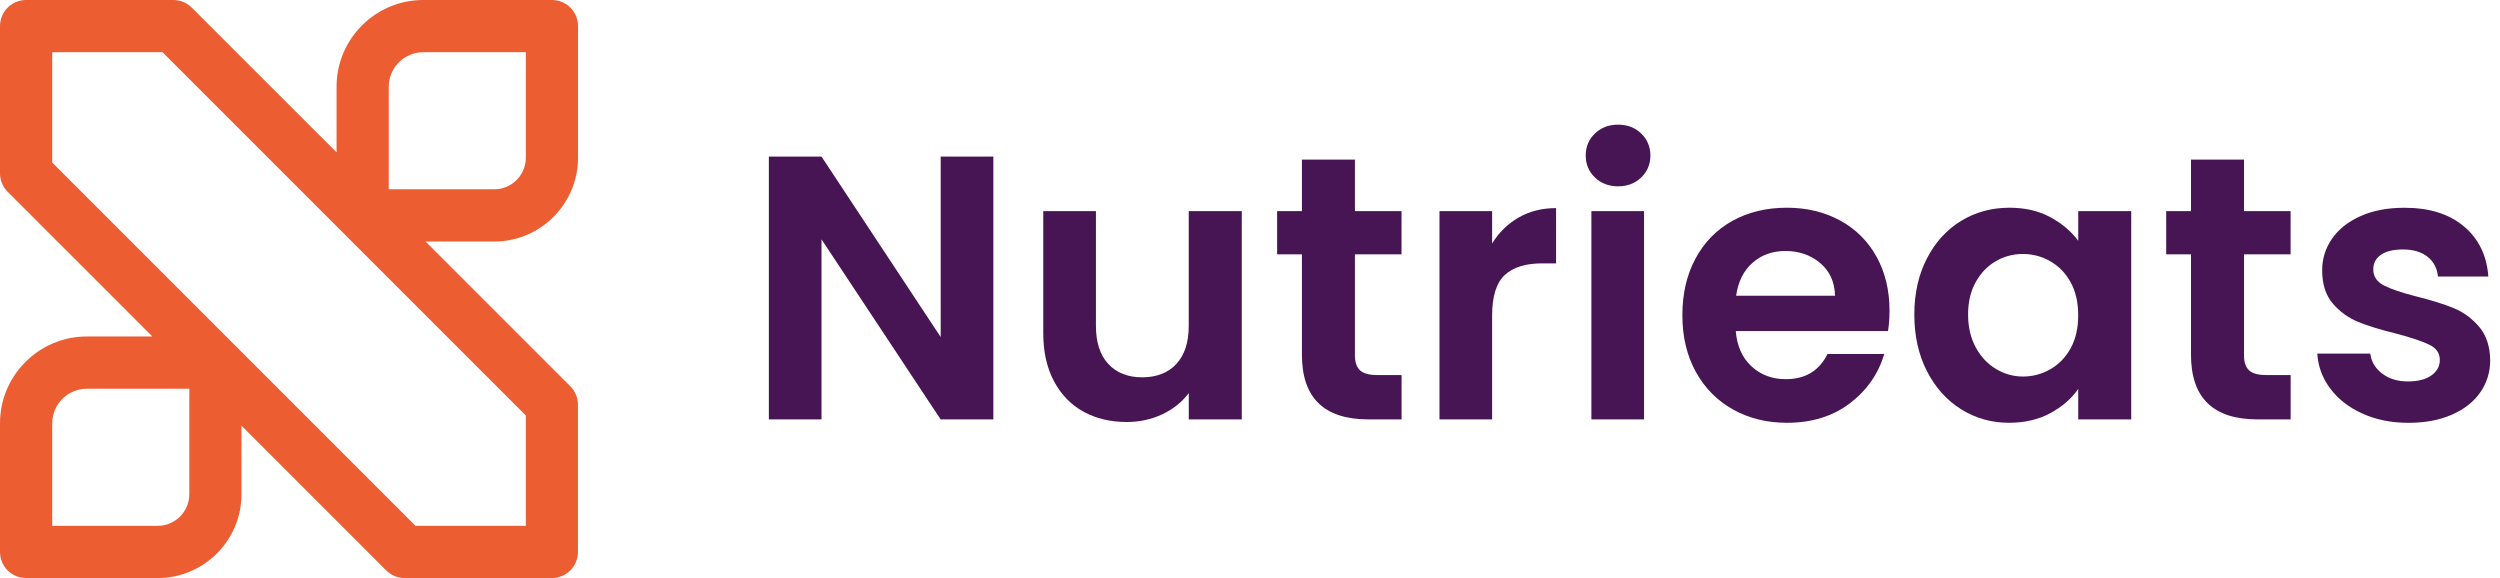
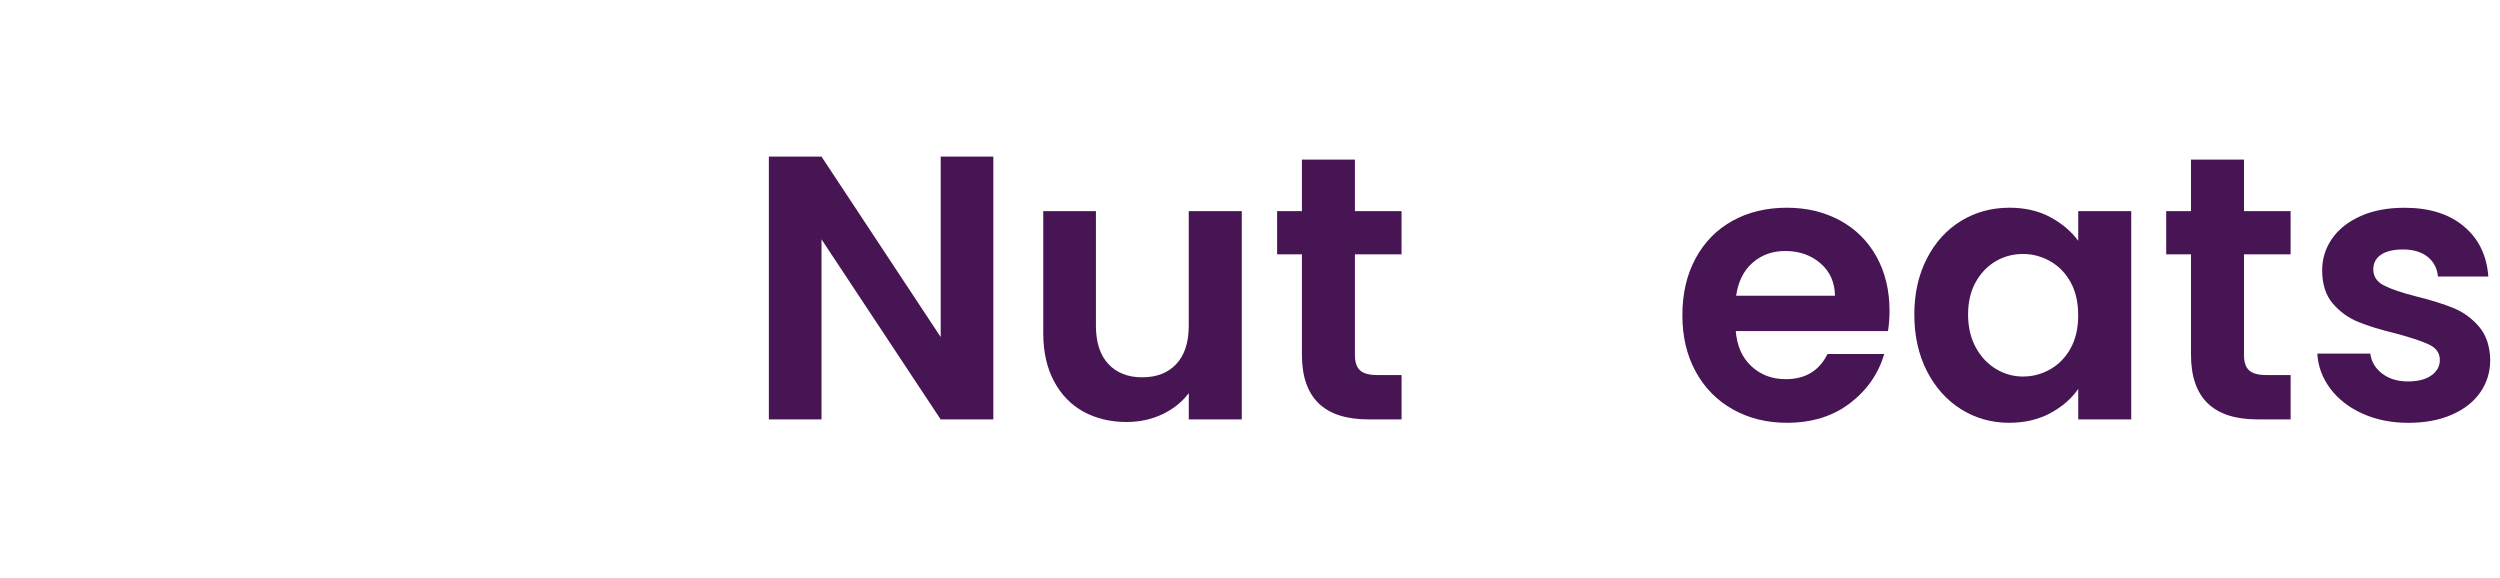
<svg xmlns="http://www.w3.org/2000/svg" width="173" height="40" viewBox="0 0 173 40" fill="none">
  <g clip-path="url(#clip0)">
    <path d="M68.736 29.022H65.093L56.848 16.561V29.022H53.205V10.837H56.848L65.096 23.324V10.837H68.739V29.022H68.736Z" fill="#471454" />
    <path d="M85.931 14.61V29.022H82.264V27.201C81.795 27.825 81.183 28.315 80.429 28.67C79.674 29.025 78.856 29.202 77.969 29.202C76.841 29.202 75.846 28.964 74.977 28.487C74.109 28.011 73.431 27.309 72.936 26.38C72.441 25.453 72.194 24.346 72.194 23.062V14.61H75.838V22.546C75.838 23.69 76.124 24.571 76.695 25.186C77.267 25.802 78.049 26.11 79.036 26.11C80.042 26.11 80.831 25.802 81.403 25.186C81.975 24.571 82.261 23.69 82.261 22.546V14.61H85.931Z" fill="#471454" />
    <path d="M93.76 17.602V24.573C93.76 25.058 93.877 25.41 94.113 25.627C94.346 25.844 94.74 25.953 95.296 25.953H96.988V29.022H94.698C91.629 29.022 90.093 27.531 90.093 24.547V17.602H88.377V14.61H90.093V11.046H93.76V14.61H96.986V17.602H93.76Z" fill="#471454" />
-     <path d="M105.09 15.053C105.845 14.618 106.708 14.401 107.68 14.401V18.225H106.716C105.572 18.225 104.709 18.495 104.127 19.032C103.547 19.57 103.255 20.507 103.255 21.842V29.022H99.612V14.611H103.255V16.848C103.724 16.085 104.336 15.487 105.09 15.053Z" fill="#471454" />
-     <path d="M110.37 12.283C109.944 11.875 109.732 11.369 109.732 10.76C109.732 10.154 109.944 9.645 110.37 9.238C110.794 8.83 111.329 8.626 111.969 8.626C112.61 8.626 113.145 8.83 113.569 9.238C113.992 9.645 114.207 10.154 114.207 10.76C114.207 11.366 113.995 11.875 113.569 12.283C113.142 12.69 112.61 12.894 111.969 12.894C111.329 12.894 110.796 12.69 110.37 12.283ZM113.767 14.61V29.022H110.124V14.61H113.767Z" fill="#471454" />
    <path d="M130.649 22.908H120.114C120.201 23.948 120.564 24.764 121.207 25.354C121.848 25.945 122.637 26.239 123.575 26.239C124.928 26.239 125.889 25.659 126.463 24.497H130.393C129.977 25.884 129.177 27.025 127.999 27.917C126.821 28.81 125.372 29.257 123.654 29.257C122.267 29.257 121.022 28.95 119.921 28.333C118.819 27.719 117.961 26.845 117.344 25.72C116.727 24.592 116.42 23.292 116.42 21.817C116.42 20.326 116.722 19.016 117.331 17.888C117.937 16.76 118.787 15.894 119.881 15.285C120.974 14.678 122.232 14.374 123.654 14.374C125.023 14.374 126.251 14.671 127.334 15.258C128.417 15.849 129.259 16.686 129.858 17.768C130.456 18.851 130.755 20.096 130.755 21.502C130.753 22.023 130.718 22.492 130.649 22.908ZM126.982 20.464C126.964 19.527 126.627 18.777 125.968 18.213C125.309 17.649 124.501 17.369 123.548 17.369C122.645 17.369 121.888 17.641 121.271 18.189C120.654 18.735 120.278 19.495 120.14 20.467H126.982V20.464Z" fill="#471454" />
    <path d="M133.342 17.888C133.922 16.76 134.711 15.894 135.709 15.285C136.707 14.678 137.819 14.374 139.053 14.374C140.128 14.374 141.068 14.591 141.876 15.025C142.681 15.46 143.33 16.005 143.814 16.664V14.61H147.481V29.021H143.814V26.914C143.345 27.589 142.699 28.15 141.876 28.593C141.052 29.035 140.102 29.257 139.027 29.257C137.812 29.257 136.707 28.945 135.709 28.32C134.711 27.695 133.922 26.816 133.342 25.68C132.762 24.544 132.471 23.239 132.471 21.764C132.471 20.308 132.76 19.016 133.342 17.888ZM143.292 19.54C142.946 18.907 142.477 18.422 141.886 18.084C141.296 17.745 140.663 17.575 139.988 17.575C139.313 17.575 138.688 17.739 138.116 18.07C137.544 18.399 137.078 18.881 136.723 19.513C136.369 20.146 136.191 20.895 136.191 21.764C136.191 22.633 136.369 23.39 136.723 24.041C137.078 24.692 137.547 25.19 138.129 25.537C138.709 25.884 139.329 26.056 139.988 26.056C140.663 26.056 141.299 25.887 141.886 25.55C142.477 25.211 142.943 24.727 143.292 24.094C143.639 23.461 143.811 22.701 143.811 21.817C143.811 20.933 143.639 20.173 143.292 19.54Z" fill="#471454" />
    <path d="M155.284 17.602V24.573C155.284 25.058 155.401 25.41 155.637 25.627C155.87 25.844 156.264 25.953 156.82 25.953H158.512V29.022H156.222C153.153 29.022 151.617 27.531 151.617 24.547V17.602H149.901V14.61H151.617V11.046H155.284V14.61H158.509V17.602H155.284Z" fill="#471454" />
    <path d="M163.479 28.619C162.542 28.196 161.801 27.619 161.255 26.89C160.71 26.162 160.41 25.355 160.357 24.47H164.025C164.094 25.026 164.366 25.484 164.843 25.85C165.319 26.215 165.913 26.395 166.625 26.395C167.318 26.395 167.861 26.258 168.251 25.98C168.64 25.701 168.836 25.347 168.836 24.913C168.836 24.444 168.597 24.094 168.121 23.859C167.644 23.626 166.884 23.369 165.844 23.091C164.769 22.831 163.887 22.561 163.204 22.283C162.518 22.005 161.93 21.582 161.435 21.01C160.94 20.438 160.694 19.667 160.694 18.695C160.694 17.898 160.924 17.17 161.382 16.511C161.84 15.852 162.5 15.333 163.36 14.949C164.218 14.568 165.229 14.377 166.392 14.377C168.108 14.377 169.479 14.806 170.501 15.664C171.523 16.522 172.087 17.679 172.193 19.138H168.706C168.653 18.566 168.415 18.11 167.991 17.771C167.565 17.433 166.998 17.263 166.286 17.263C165.627 17.263 165.118 17.385 164.763 17.628C164.409 17.872 164.231 18.211 164.231 18.642C164.231 19.127 164.475 19.498 164.959 19.749C165.444 20.001 166.198 20.258 167.223 20.517C168.264 20.777 169.122 21.047 169.799 21.325C170.475 21.603 171.06 22.032 171.555 22.611C172.05 23.194 172.304 23.959 172.323 24.915C172.323 25.747 172.092 26.493 171.634 27.152C171.176 27.812 170.517 28.328 169.656 28.701C168.799 29.075 167.798 29.26 166.651 29.26C165.473 29.258 164.417 29.043 163.479 28.619Z" fill="#471454" />
-     <path d="M40 10.912V1.806C40 0.808 39.19 0 38.194 0H29.29C25.98 0 23.29 2.693 23.29 6V10.543L13.273 0.53C12.934 0.191 12.474 0 11.997 0H1.806C0.81 0 0 0.81 0 1.806V11.994C0 12.474 0.191 12.932 0.53 13.271L10.543 23.285H6C2.693 23.29 0 25.98 0 29.29V38.194C0 39.192 0.81 40 1.806 40H10.912C14.11 40 16.71 37.397 16.71 34.201V29.456L26.724 39.47C27.063 39.809 27.524 40 28 40H38.189C39.187 40 39.995 39.192 39.995 38.194V28.006C39.995 27.526 39.804 27.068 39.465 26.729L29.451 16.715H34.196C37.4 16.713 40 14.11 40 10.912ZM13.099 34.201C13.099 35.406 12.119 36.388 10.912 36.388H3.614V29.29C3.614 27.974 4.687 26.901 6.003 26.901H13.101V34.201H13.099ZM36.388 36.388H28.755L3.614 11.248V3.614H11.248L36.388 28.755V36.388ZM26.901 6C26.901 4.684 27.974 3.612 29.29 3.612H36.388V10.912C36.388 12.116 35.409 13.099 34.201 13.099H26.901V6Z" fill="#EC5D32" />
  </g>
  <defs>
    <clipPath id="clip0">
      <rect width="172.325" height="40" fill="white" />
    </clipPath>
  </defs>
</svg>